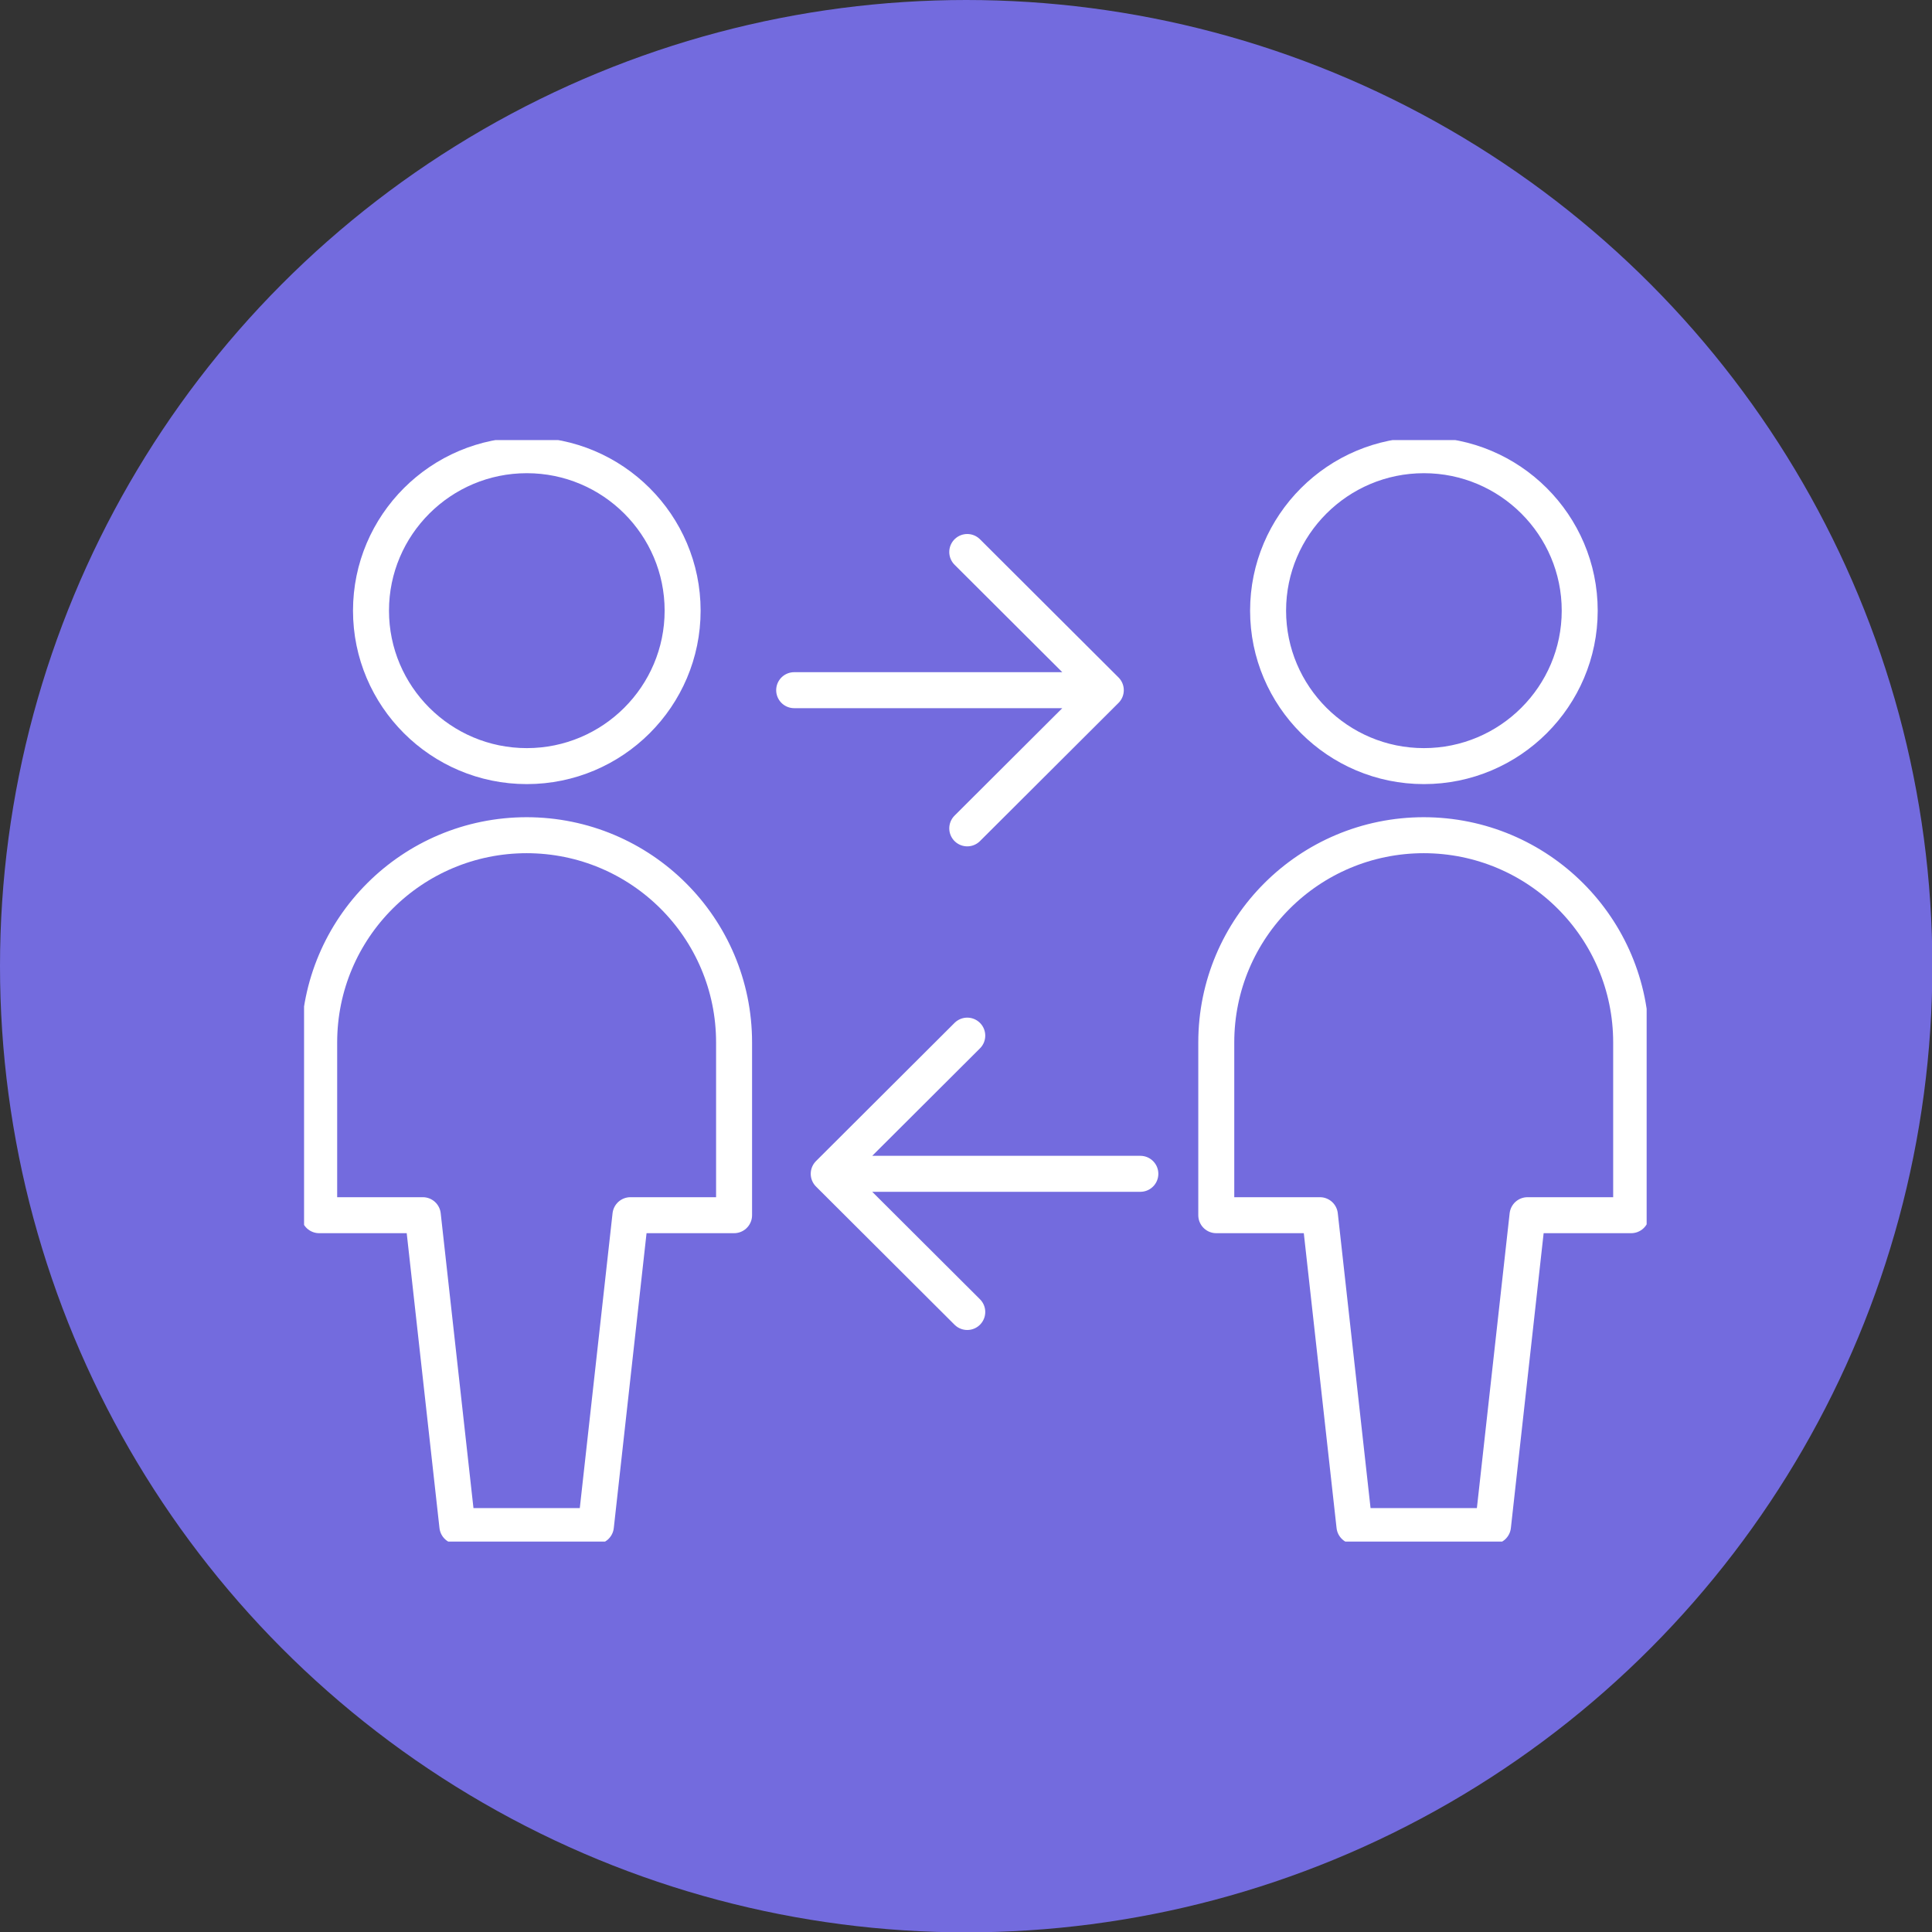
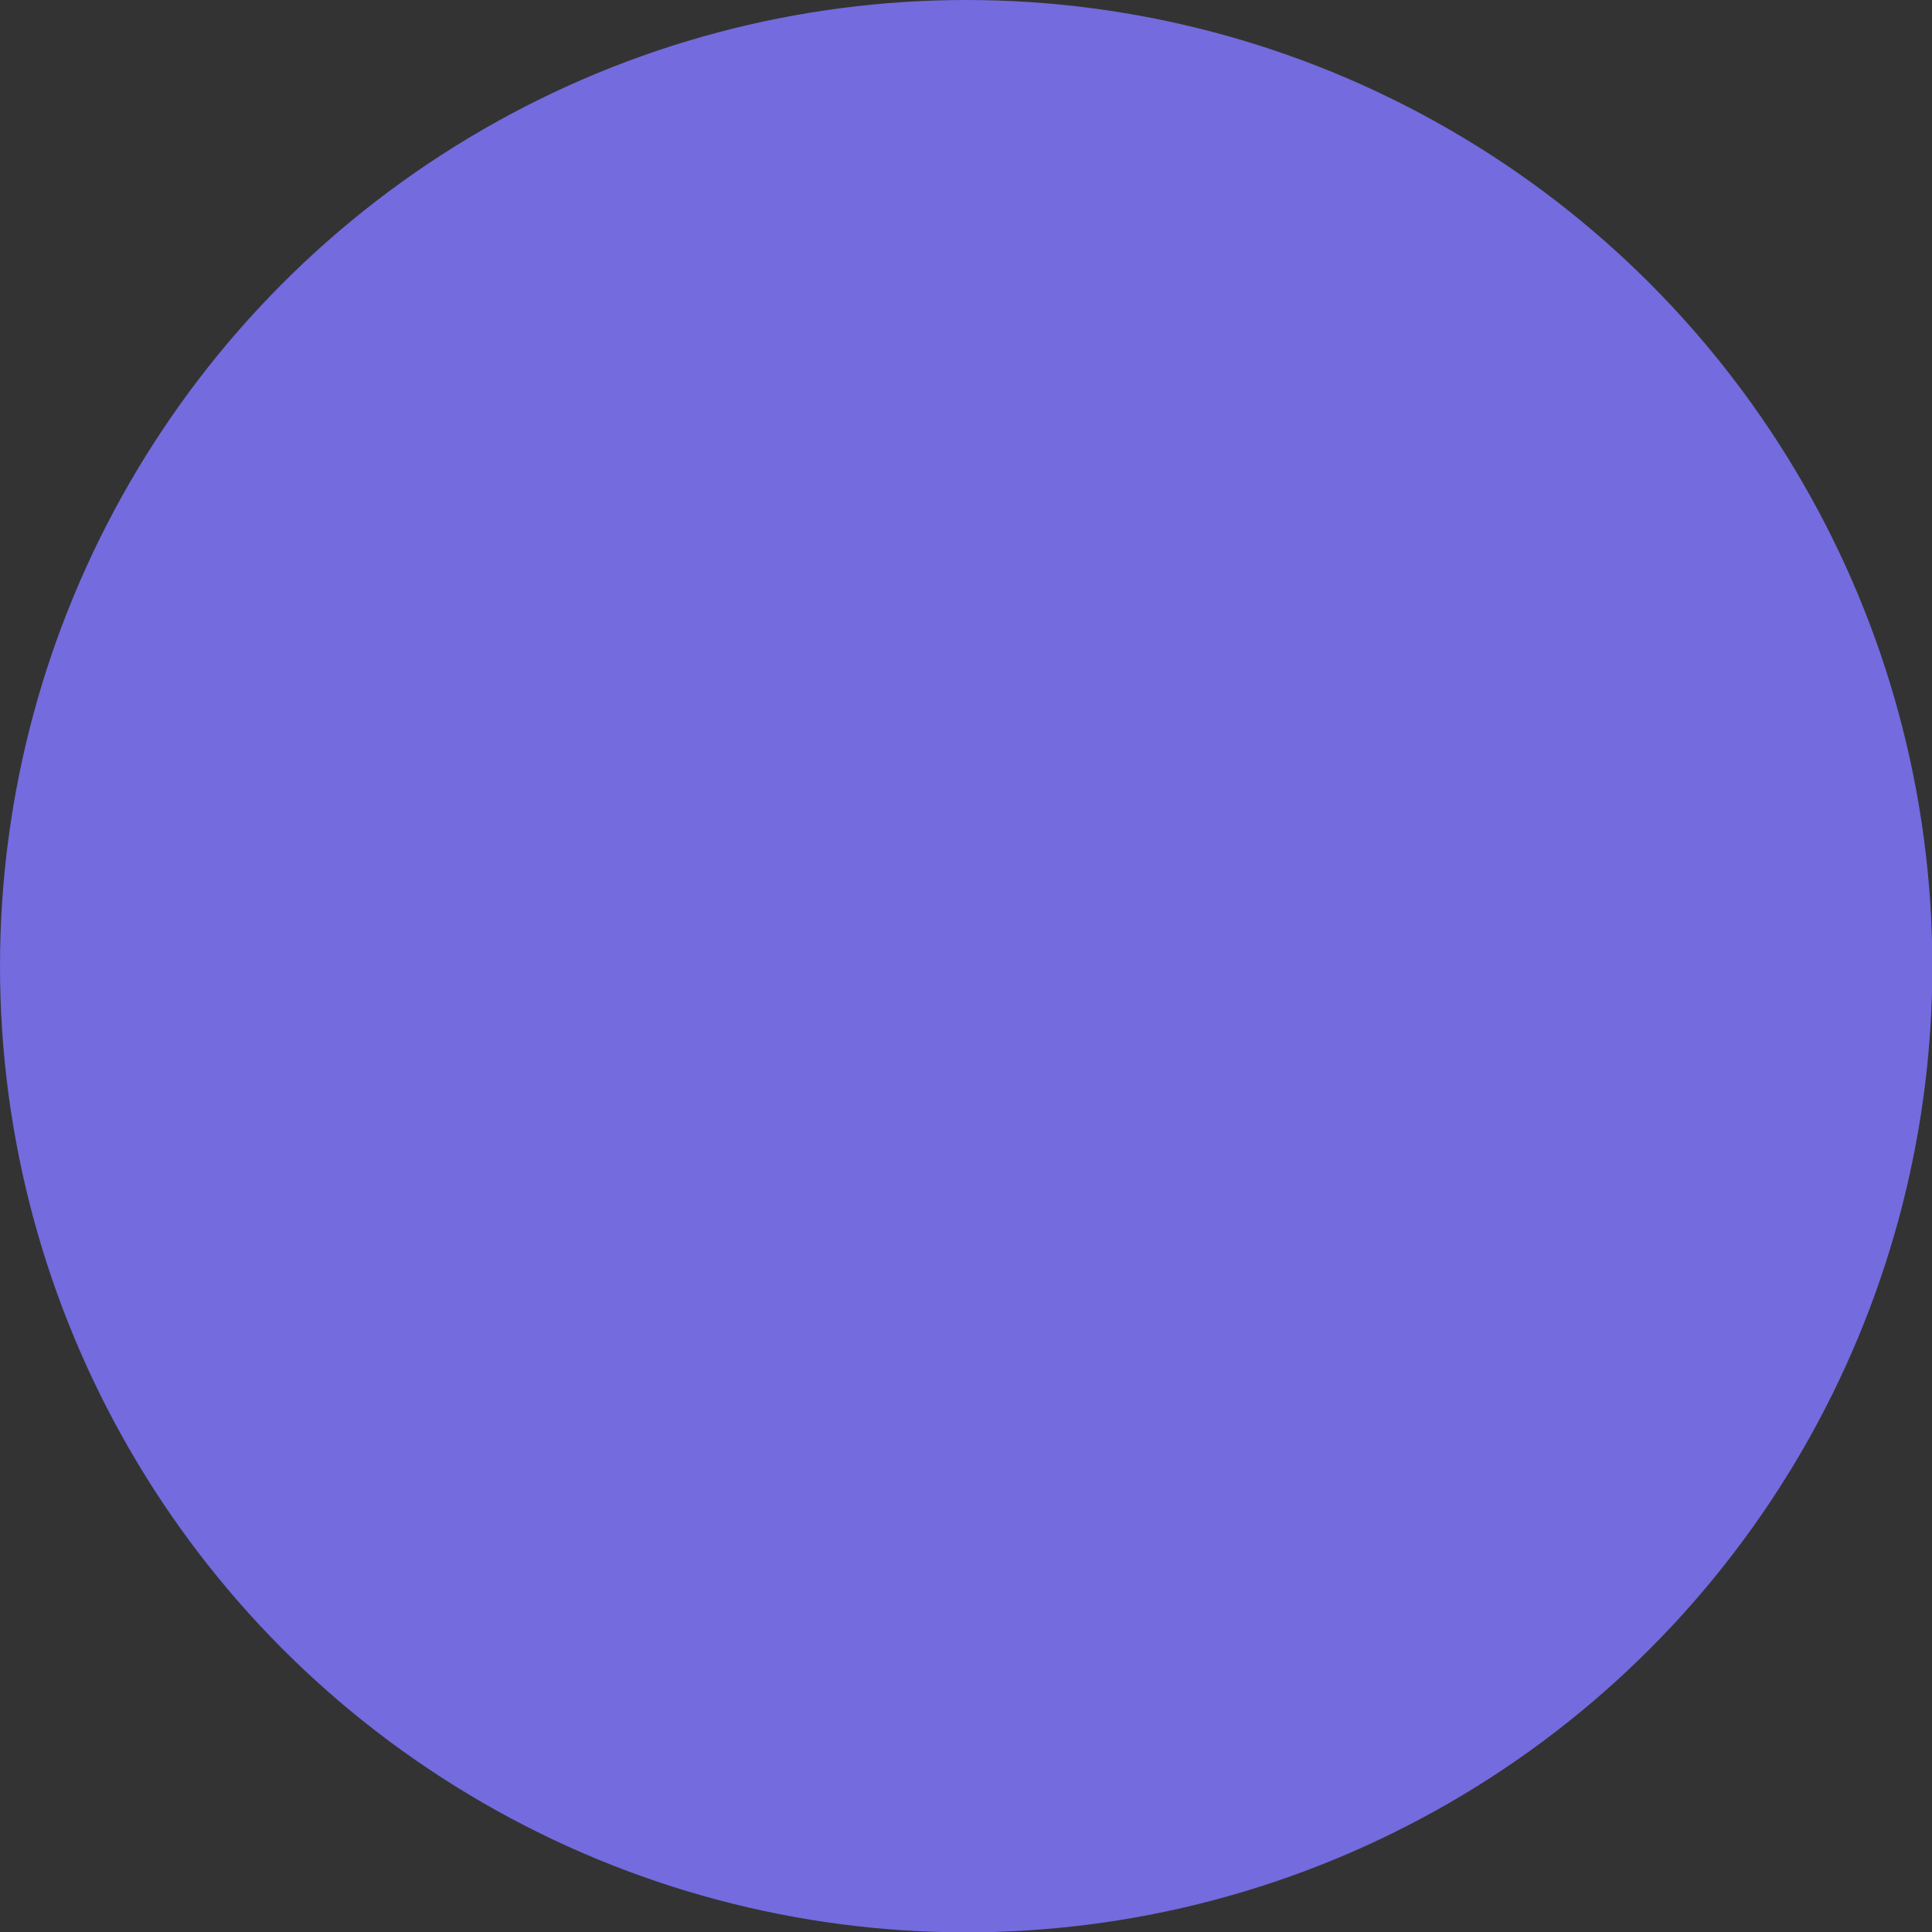
<svg xmlns="http://www.w3.org/2000/svg" id="Capa_2" data-name="Capa 2" viewBox="0 0 53.69 53.69">
  <rect x="0" y="0" width="53.69" height="53.69" fill="#333333" stroke="none" />
  <defs>
    <style>
      .cls-1, .cls-2 {
        fill: none;
      }

      .cls-2 {
        stroke: #fff;
        stroke-linecap: round;
        stroke-linejoin: round;
      }

      .cls-3 {
        fill: #736bde;
      }

      .cls-4 {
        clip-path: url(#clippath);
      }
    </style>
    <clipPath id="clippath">
-       <rect class="cls-1" x="8.45" y="12.23" width="37.31" height="30.61" />
-     </clipPath>
+       </clipPath>
  </defs>
  <g id="Capa_1-2" data-name="Capa 1">
    <circle class="cls-3" cx="26.85" cy="26.85" r="26.85" />
    <g class="cls-4">
-       <path class="cls-2" d="M31.69,32.62h-8.65M26.88,28.78l-3.85,3.84,3.85,3.84M22.07,19.18h8.65M26.88,15.34l3.85,3.84-3.85,3.84M14.64,23.21c-3.19,0-5.77,2.58-5.77,5.76v4.8h2.88l.96,8.64h3.85l.96-8.64h2.88v-4.8c0-3.18-2.58-5.76-5.77-5.76ZM14.64,12.65c2.39,0,4.33,1.94,4.33,4.32s-1.94,4.32-4.33,4.32-4.33-1.94-4.33-4.32,1.94-4.32,4.33-4.32ZM39.57,23.21c-3.19,0-5.77,2.58-5.77,5.76v4.8h2.88l.96,8.64h3.85l.96-8.64h2.88v-4.8c0-3.18-2.58-5.76-5.77-5.76ZM39.57,12.65c2.39,0,4.33,1.94,4.33,4.32s-1.94,4.32-4.33,4.32-4.33-1.94-4.33-4.32,1.94-4.32,4.33-4.32Z" />
-     </g>
+       </g>
  </g>
</svg>